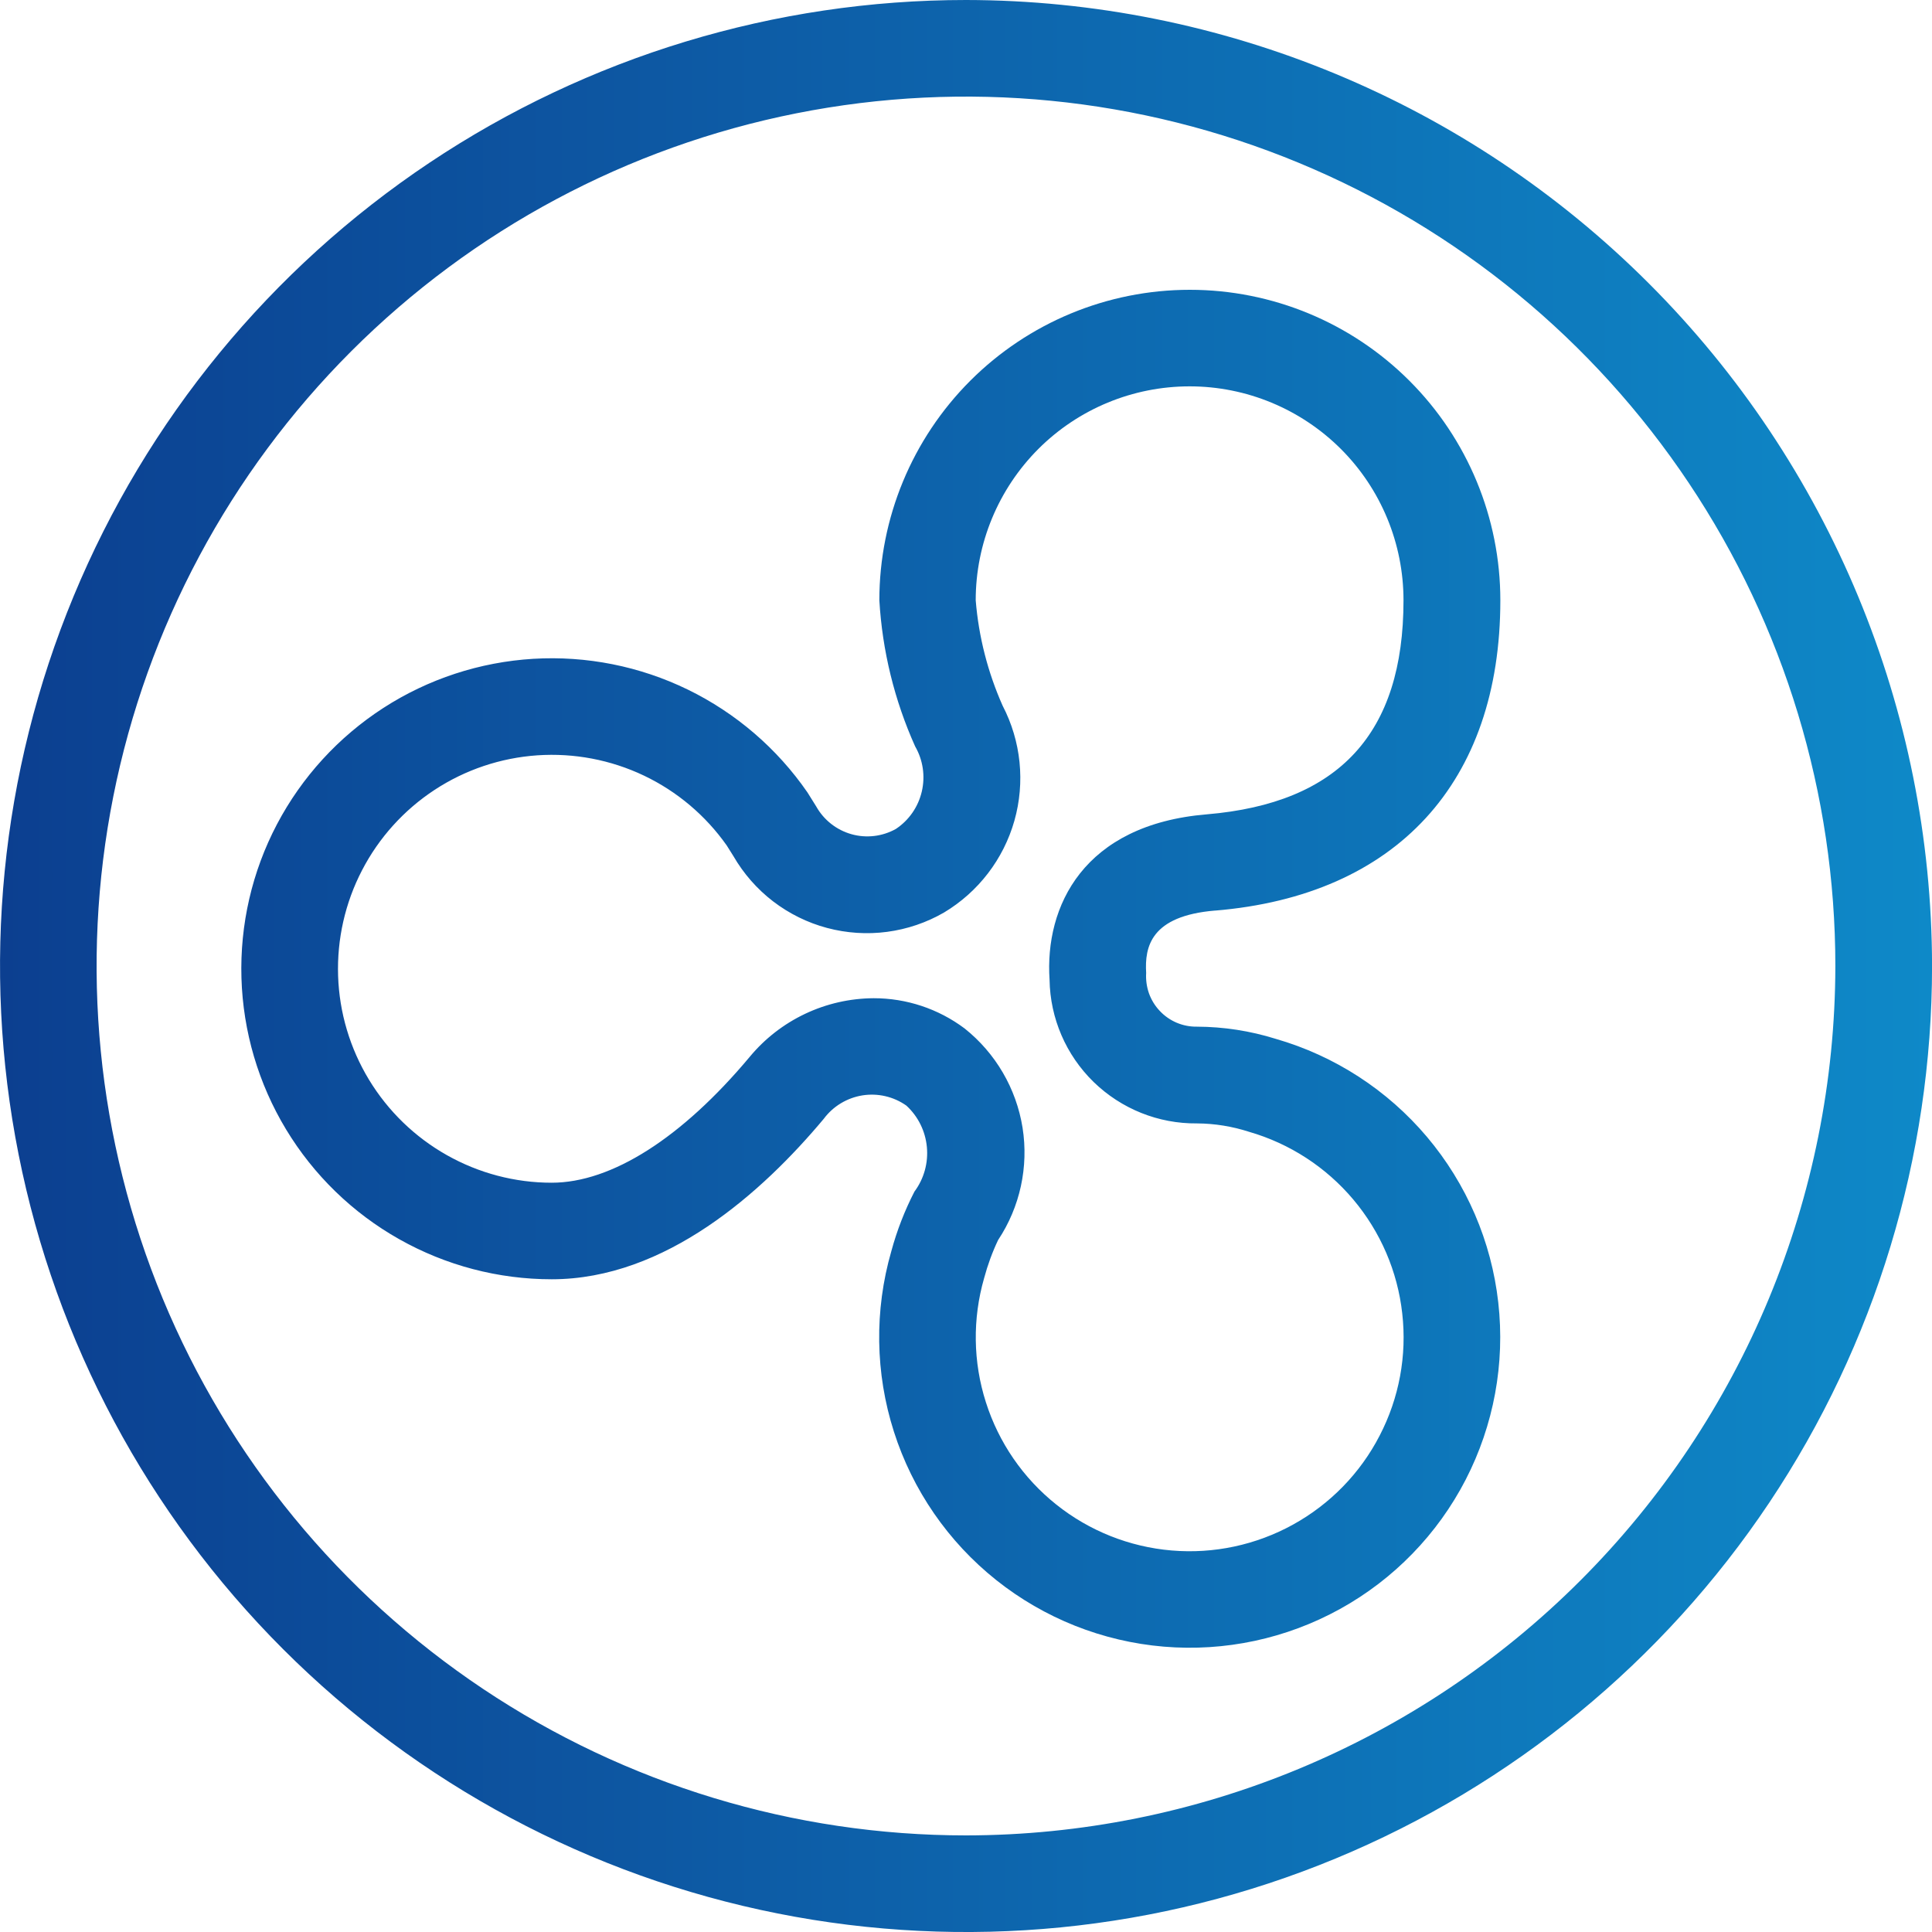
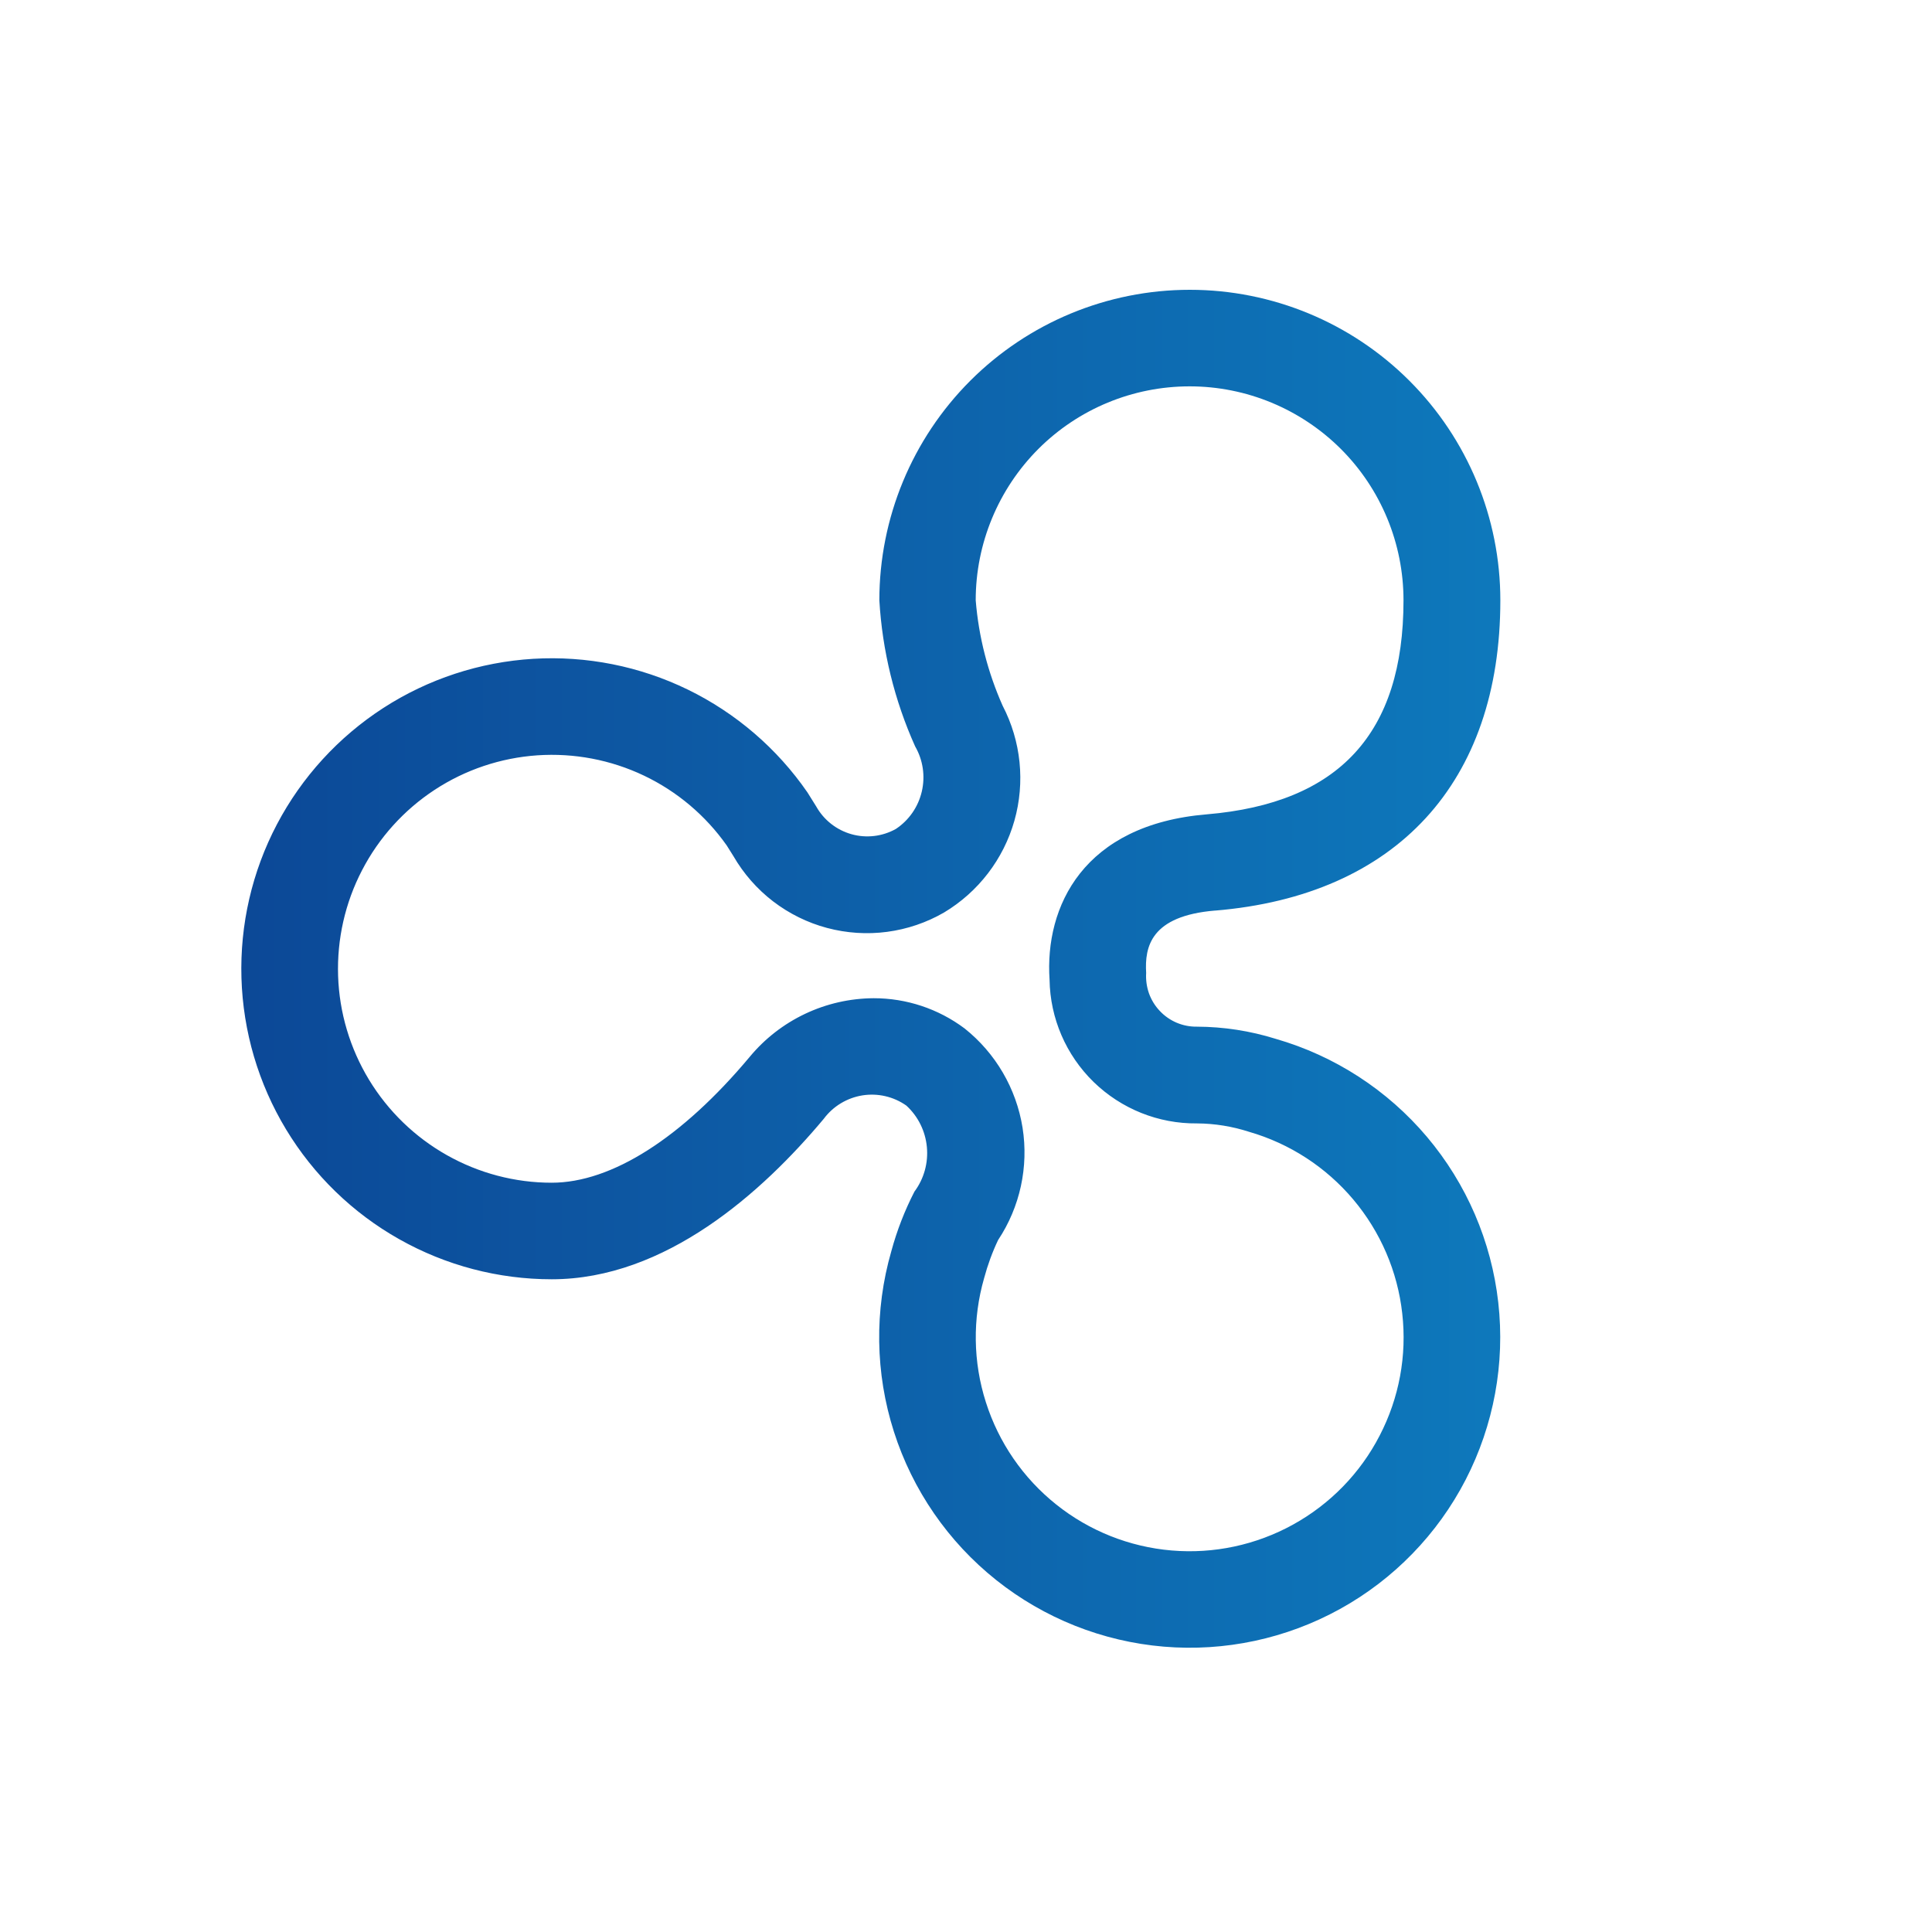
<svg xmlns="http://www.w3.org/2000/svg" width="40" height="40" viewBox="0 0 40 40" fill="none">
-   <path d="M20 0C16.044 0 12.178 1.173 8.889 3.371C5.6 5.569 3.037 8.692 1.523 12.347C0.009 16.002 -0.387 20.023 0.385 23.902C1.157 27.782 3.062 31.345 5.859 34.142C8.656 36.939 12.22 38.844 16.099 39.616C19.979 40.388 24 39.992 27.654 38.478C31.308 36.964 34.431 34.401 36.63 31.112C38.828 27.823 40.001 23.956 40.001 20.001C39.995 14.699 37.886 9.615 34.136 5.866C30.386 2.115 25.302 0.006 20 0ZM20 38C16.439 38 12.96 36.944 10 34.966C7.04 32.988 4.733 30.177 3.37 26.888C2.008 23.599 1.651 19.98 2.346 16.488C3.041 12.996 4.755 9.789 7.272 7.272C9.789 4.755 12.996 3.04 16.488 2.346C19.98 1.651 23.599 2.008 26.887 3.37C30.177 4.732 32.987 7.039 34.965 10C36.944 12.96 37.999 16.44 37.999 20C37.993 24.772 36.096 29.347 32.721 32.722C29.348 36.096 24.771 37.995 20 38Z" fill="url(#paint0_linear_2277_145)" />
  <path d="M25.157 18.853C28.912 18.541 31.063 16.199 31.063 12.429C31.063 10.724 30.387 9.089 29.18 7.883C27.974 6.677 26.339 6 24.634 6C22.929 6 21.294 6.677 20.088 7.883C18.883 9.089 18.206 10.724 18.206 12.429C18.267 13.474 18.518 14.498 18.947 15.453C19.11 15.736 19.159 16.069 19.085 16.387C19.011 16.705 18.82 16.982 18.547 17.163C18.267 17.319 17.936 17.358 17.628 17.271C17.319 17.184 17.056 16.977 16.899 16.697L16.718 16.407C16.09 15.496 15.236 14.763 14.242 14.278C13.246 13.793 12.143 13.574 11.04 13.64C9.934 13.707 8.866 14.057 7.936 14.658C7.007 15.259 6.248 16.089 5.733 17.068C5.218 18.048 4.966 19.143 4.999 20.25C5.032 21.356 5.35 22.435 5.922 23.382C6.494 24.329 7.301 25.113 8.265 25.656C9.229 26.2 10.316 26.486 11.423 26.486C13.781 26.486 15.787 24.68 17.055 23.164C17.248 22.904 17.535 22.731 17.854 22.679C18.173 22.628 18.5 22.703 18.765 22.89C19.009 23.114 19.159 23.419 19.19 23.748C19.221 24.077 19.13 24.405 18.933 24.67C18.73 25.064 18.569 25.479 18.453 25.908C18.101 27.13 18.12 28.429 18.507 29.64C18.893 30.851 19.631 31.921 20.625 32.713C21.619 33.505 22.826 33.985 24.093 34.092C25.36 34.199 26.631 33.927 27.744 33.312C28.857 32.697 29.762 31.765 30.345 30.636C30.927 29.506 31.163 28.229 31.02 26.966C30.878 25.702 30.364 24.51 29.544 23.538C28.724 22.567 27.634 21.86 26.412 21.508C25.884 21.343 25.334 21.258 24.779 21.256C24.636 21.258 24.494 21.23 24.361 21.174C24.23 21.118 24.11 21.035 24.012 20.93C23.913 20.826 23.837 20.702 23.788 20.566C23.741 20.431 23.721 20.287 23.73 20.144C23.697 19.604 23.824 18.962 25.158 18.852L25.157 18.853ZM24.782 23.259C25.148 23.261 25.512 23.32 25.861 23.433C26.703 23.676 27.453 24.164 28.017 24.833C28.581 25.502 28.936 26.324 29.032 27.195C29.131 28.065 28.968 28.945 28.564 29.723C28.163 30.501 27.538 31.142 26.771 31.565C26.005 31.988 25.13 32.175 24.257 32.101C23.384 32.027 22.553 31.696 21.869 31.15C21.184 30.604 20.677 29.867 20.412 29.033C20.145 28.199 20.133 27.304 20.375 26.463C20.448 26.191 20.544 25.927 20.665 25.673C21.119 24.989 21.299 24.159 21.171 23.348C21.041 22.537 20.613 21.804 19.971 21.293C19.427 20.885 18.765 20.666 18.087 20.667C17.596 20.67 17.112 20.78 16.669 20.99C16.226 21.2 15.834 21.504 15.522 21.881C14.116 23.561 12.662 24.487 11.422 24.487C10.662 24.487 9.915 24.29 9.252 23.916C8.589 23.542 8.035 23.005 7.64 22.355C7.246 21.705 7.025 20.965 7 20.205C6.975 19.445 7.145 18.692 7.496 18.017C7.846 17.342 8.364 16.769 9 16.352C9.636 15.935 10.368 15.69 11.127 15.638C11.886 15.587 12.645 15.731 13.332 16.058C14.018 16.385 14.608 16.883 15.046 17.504L15.184 17.724C15.394 18.087 15.673 18.406 16.005 18.661C16.338 18.916 16.718 19.104 17.123 19.212C17.529 19.32 17.951 19.348 18.366 19.293C18.782 19.238 19.183 19.102 19.546 18.892C20.255 18.467 20.776 17.788 21.002 16.992C21.227 16.197 21.14 15.345 20.759 14.612C20.451 13.92 20.262 13.182 20.201 12.428C20.201 11.253 20.668 10.127 21.497 9.296C22.328 8.465 23.454 7.999 24.63 7.999C25.805 7.999 26.93 8.466 27.762 9.296C28.593 10.127 29.058 11.253 29.058 12.428C29.058 15.182 27.727 16.628 24.986 16.86C22.428 17.072 21.628 18.768 21.73 20.284C21.742 21.082 22.07 21.843 22.642 22.401C23.215 22.958 23.983 23.267 24.782 23.259Z" fill="url(#paint1_linear_2277_145)" />
  <defs>
    <linearGradient id="paint0_linear_2277_145" x1="0" y1="20" x2="40.001" y2="20" gradientUnits="userSpaceOnUse">
      <stop stop-color="#0C3F90" />
      <stop offset="1" stop-color="#0E89C8" />
    </linearGradient>
    <linearGradient id="paint1_linear_2277_145" x1="0" y1="20" x2="40.001" y2="20" gradientUnits="userSpaceOnUse">
      <stop stop-color="#0C3F90" />
      <stop offset="1" stop-color="#0E89C8" />
    </linearGradient>
  </defs>
</svg>